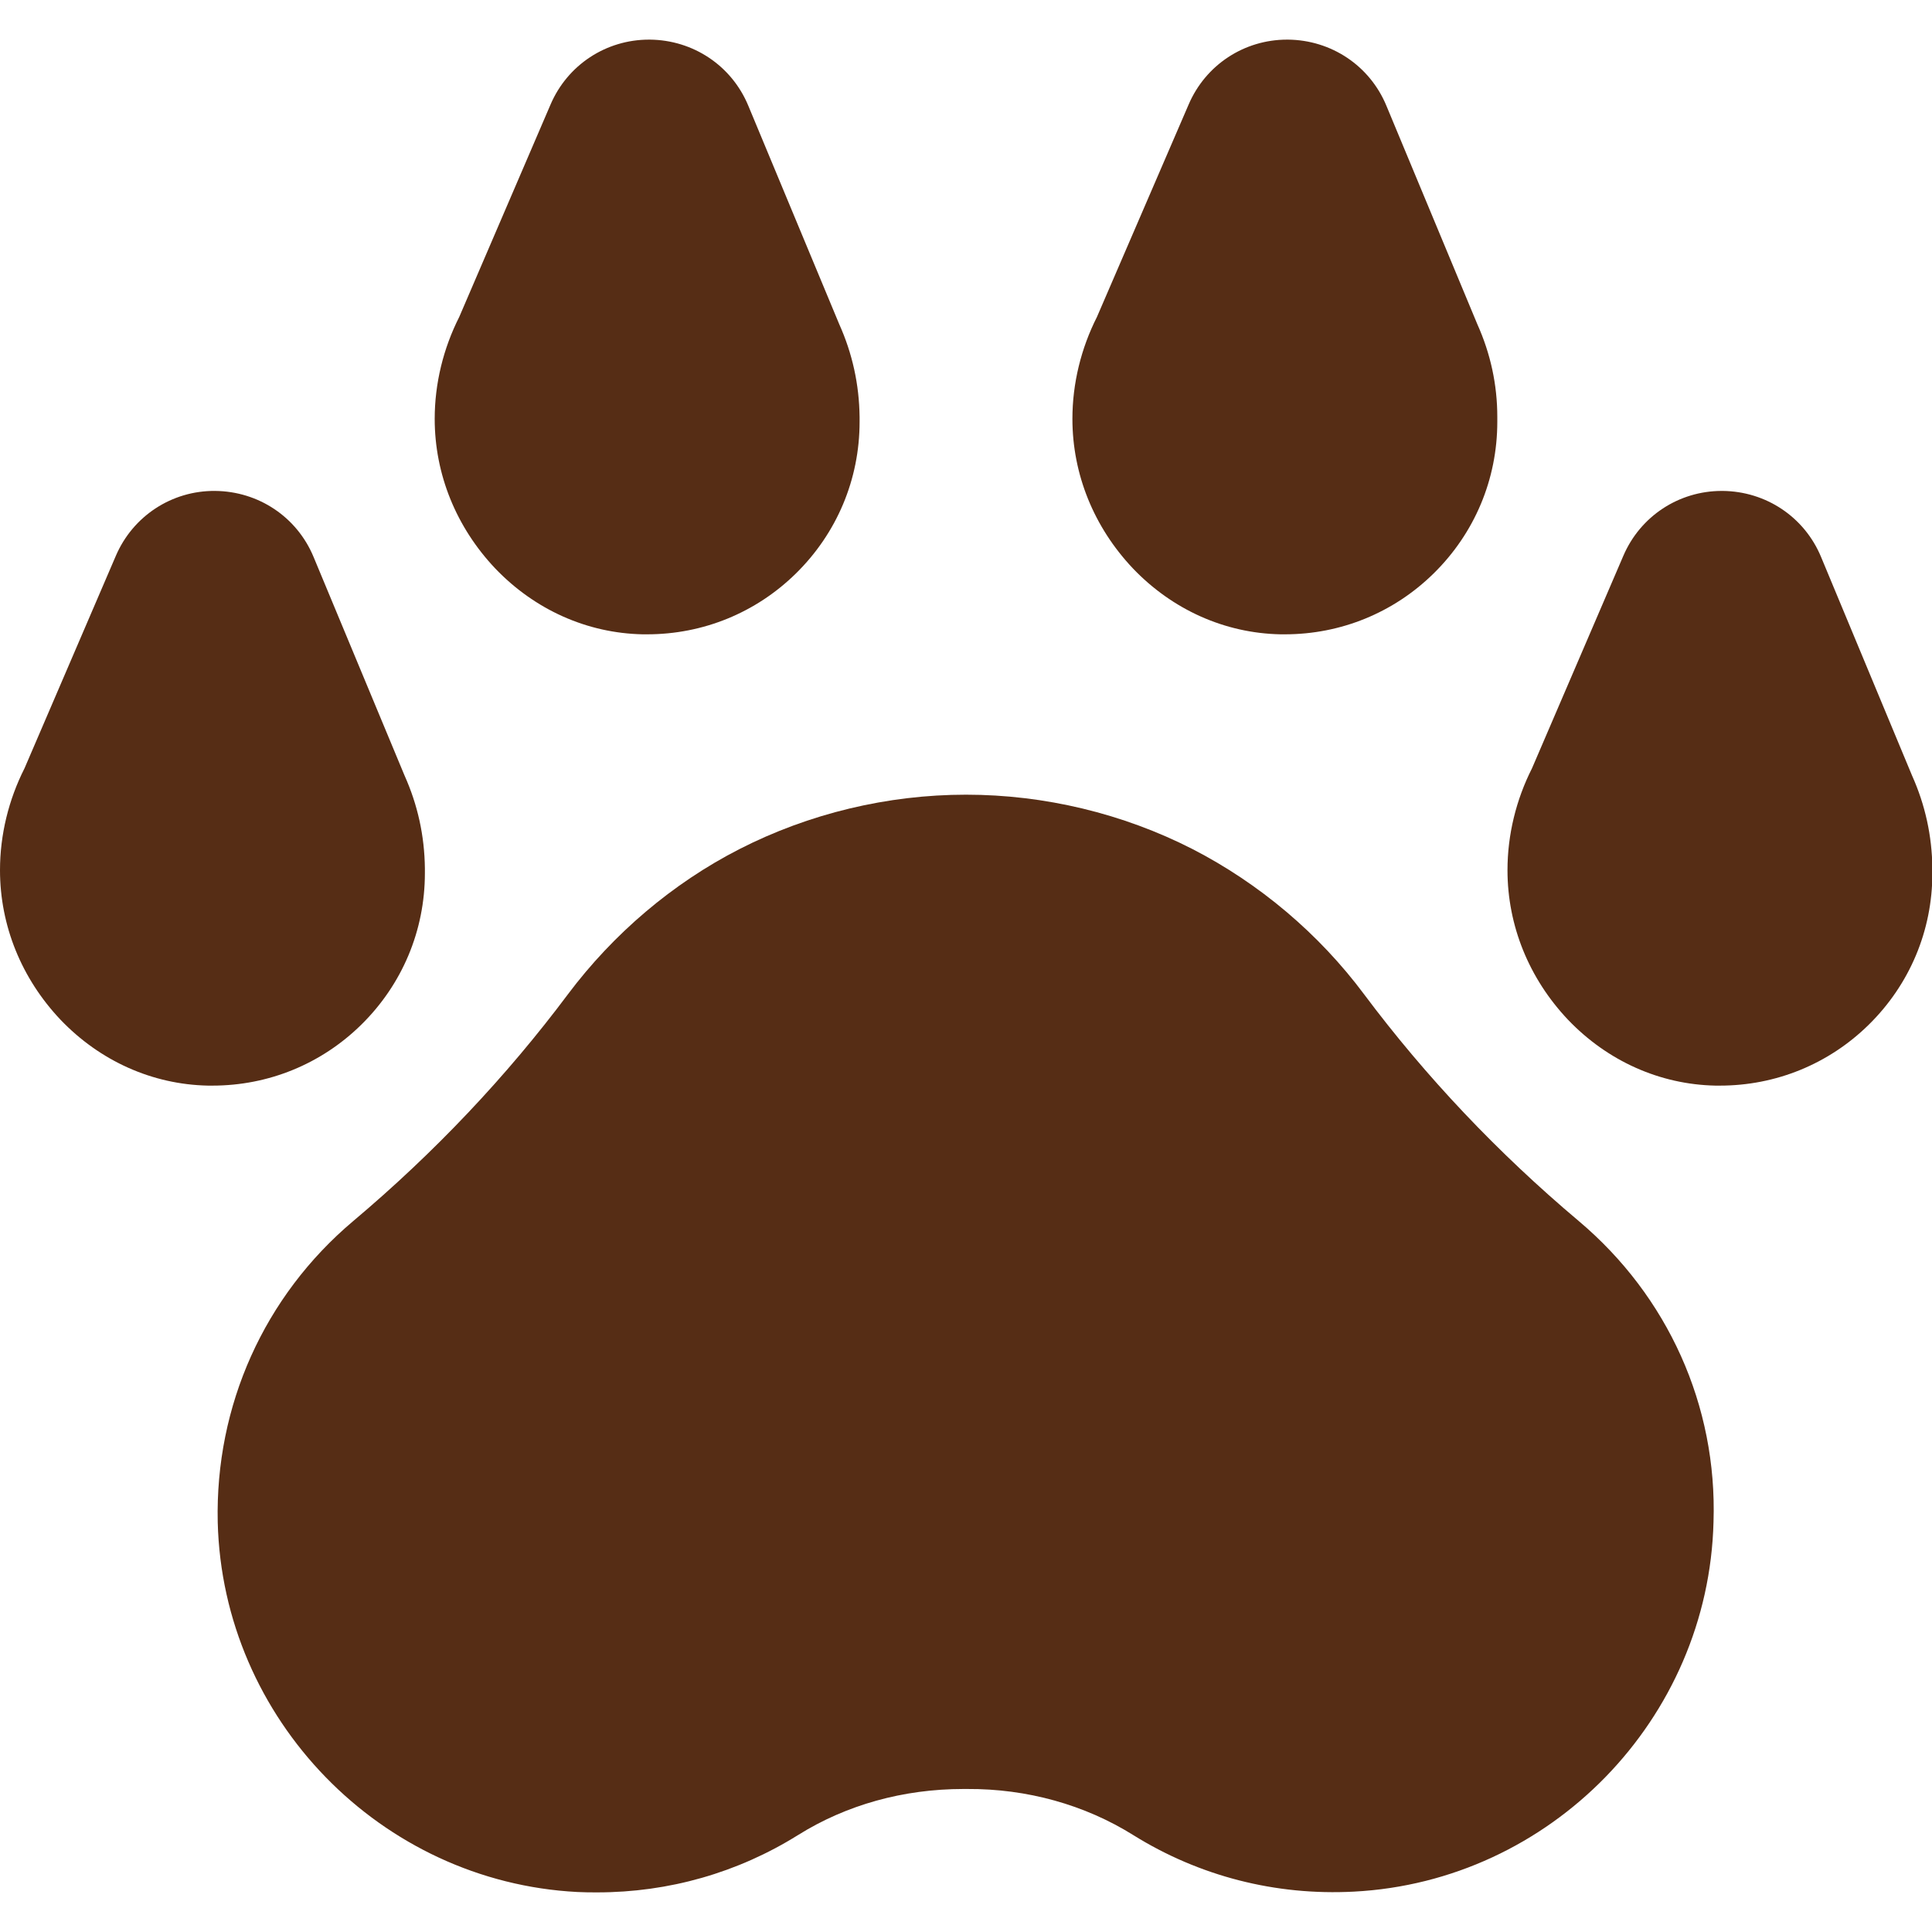
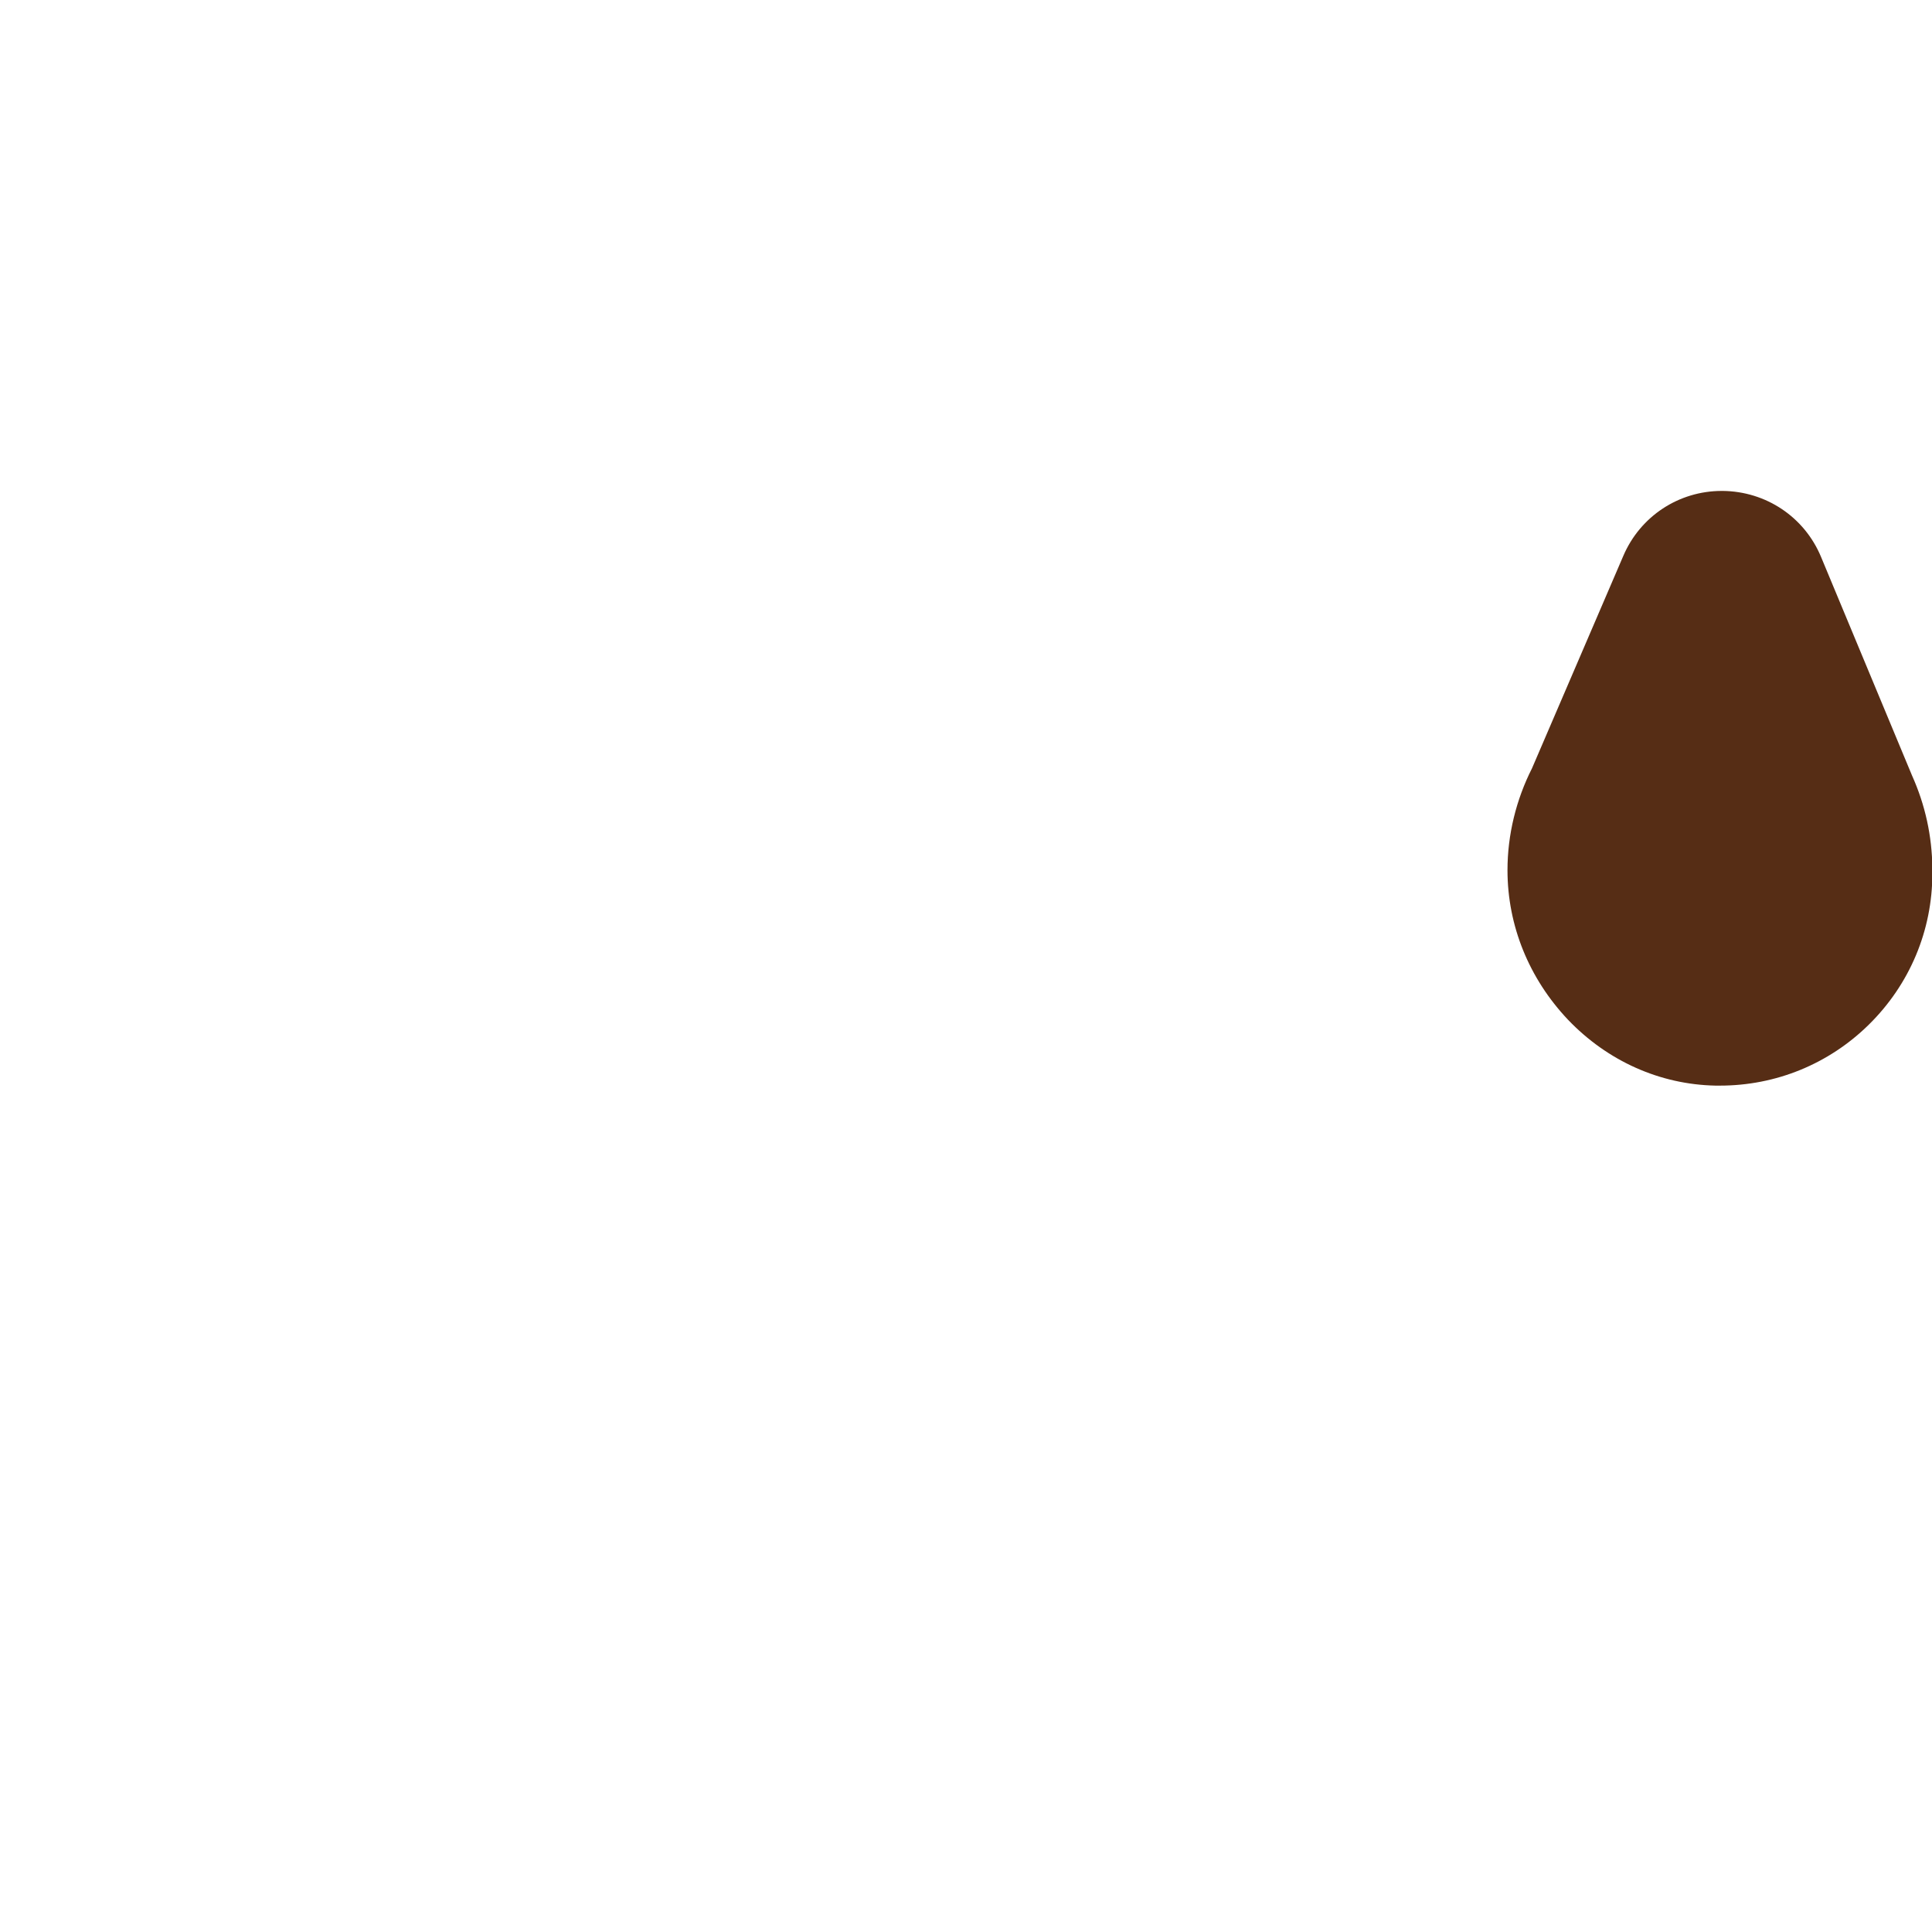
<svg xmlns="http://www.w3.org/2000/svg" version="1.1" id="Capa_1" x="0px" y="0px" viewBox="0 0 512 512" style="enable-background:new 0 0 512 512;" xml:space="preserve">
  <style type="text/css"> .st0{fill:#562D15;} </style>
  <g>
-     <path class="st0" d="M418.4,323.6c-21.5-18.1-40.6-38.3-56.9-60.1c-12-16.1-27.8-29.4-45.5-38.5c-18.4-9.4-39.2-14.4-60-14.4 s-41.6,5-60,14.4c-17.8,9.1-33.5,22.5-45.5,38.5c-16.3,21.8-35.4,42-56.9,60.1C70,343.5,57,372.5,57.7,403.4 c1.3,52.2,43.2,95.3,95.3,98c1.8,0.1,3.6,0.1,5.3,0.1c18.9,0,37.2-5.2,53.2-15.2c12.8-8,27.9-12.2,43.8-12.2h0.3h0.7 c15.9-0.1,31.2,4.2,44,12.2c17.5,10.9,37.7,16.1,58.5,15c52.1-2.7,94-45.7,95.3-98C455.1,372.5,442,343.5,418.4,323.6L418.4,323.6z " />
-     <path class="st0" d="M222.4,85.9L198.3,28c-4.4-10.6-14.6-17.4-26.1-17.5c-0.1,0-0.1,0-0.2,0c-11.4,0-21.6,6.7-26.1,17.2L121.7,84 c-4.2,8.3-6.5,17.6-6.5,27c0,14.7,5.7,28.7,16,39.6c10.5,11,24.4,17.2,39.1,17.5c0.4,0,0.8,0,1.2,0c14.8,0,28.8-5.7,39.4-16.1 c10.9-10.7,16.9-25,16.9-40.2v-1.3C227.7,101.9,225.9,93.7,222.4,85.9L222.4,85.9z" />
-     <path class="st0" d="M391.5,85.9L367.4,28c-4.4-10.6-14.6-17.4-26.1-17.5c-0.1,0-0.1,0-0.2,0c-11.4,0-21.6,6.7-26.1,17.2L290.7,84 c-4.2,8.3-6.5,17.6-6.5,27c0,14.7,5.7,28.7,16,39.6c10.5,11,24.4,17.2,39.1,17.5c0.4,0,0.8,0,1.2,0c14.8,0,28.8-5.7,39.4-16.1 c10.9-10.7,16.9-25,16.9-40.2v-1.3C396.8,101.9,395,93.7,391.5,85.9L391.5,85.9z" />
-     <path class="st0" d="M107.2,205.5l-24.1-57.9c-4.4-10.6-14.6-17.4-26.1-17.5c-11.5-0.1-21.8,6.7-26.3,17.2L6.5,203.6 c-4.2,8.3-6.5,17.6-6.5,27c0,14.7,5.7,28.7,16,39.6c10.5,11,24.4,17.2,39.1,17.5c0.4,0,0.8,0,1.2,0c14.8,0,28.8-5.7,39.4-16.1 c10.9-10.7,16.9-25,16.9-40.2v-1.3C112.5,221.5,110.7,213.3,107.2,205.5z" />
    <path class="st0" d="M506.7,205.5l-24.1-57.9c-4.4-10.6-14.6-17.4-26.1-17.5c-0.1,0-0.1,0-0.2,0c-11.4,0-21.6,6.7-26.1,17.2 L406,203.6c-4.2,8.3-6.5,17.6-6.5,27c0,14.7,5.7,28.7,16,39.6c10.5,11,24.4,17.2,39.1,17.5c0.4,0,0.8,0,1.2,0 c14.8,0,28.8-5.7,39.4-16.1c10.9-10.7,16.9-25,16.9-40.2v-1.3C512,221.5,510.2,213.3,506.7,205.5L506.7,205.5z" />
  </g>
</svg>